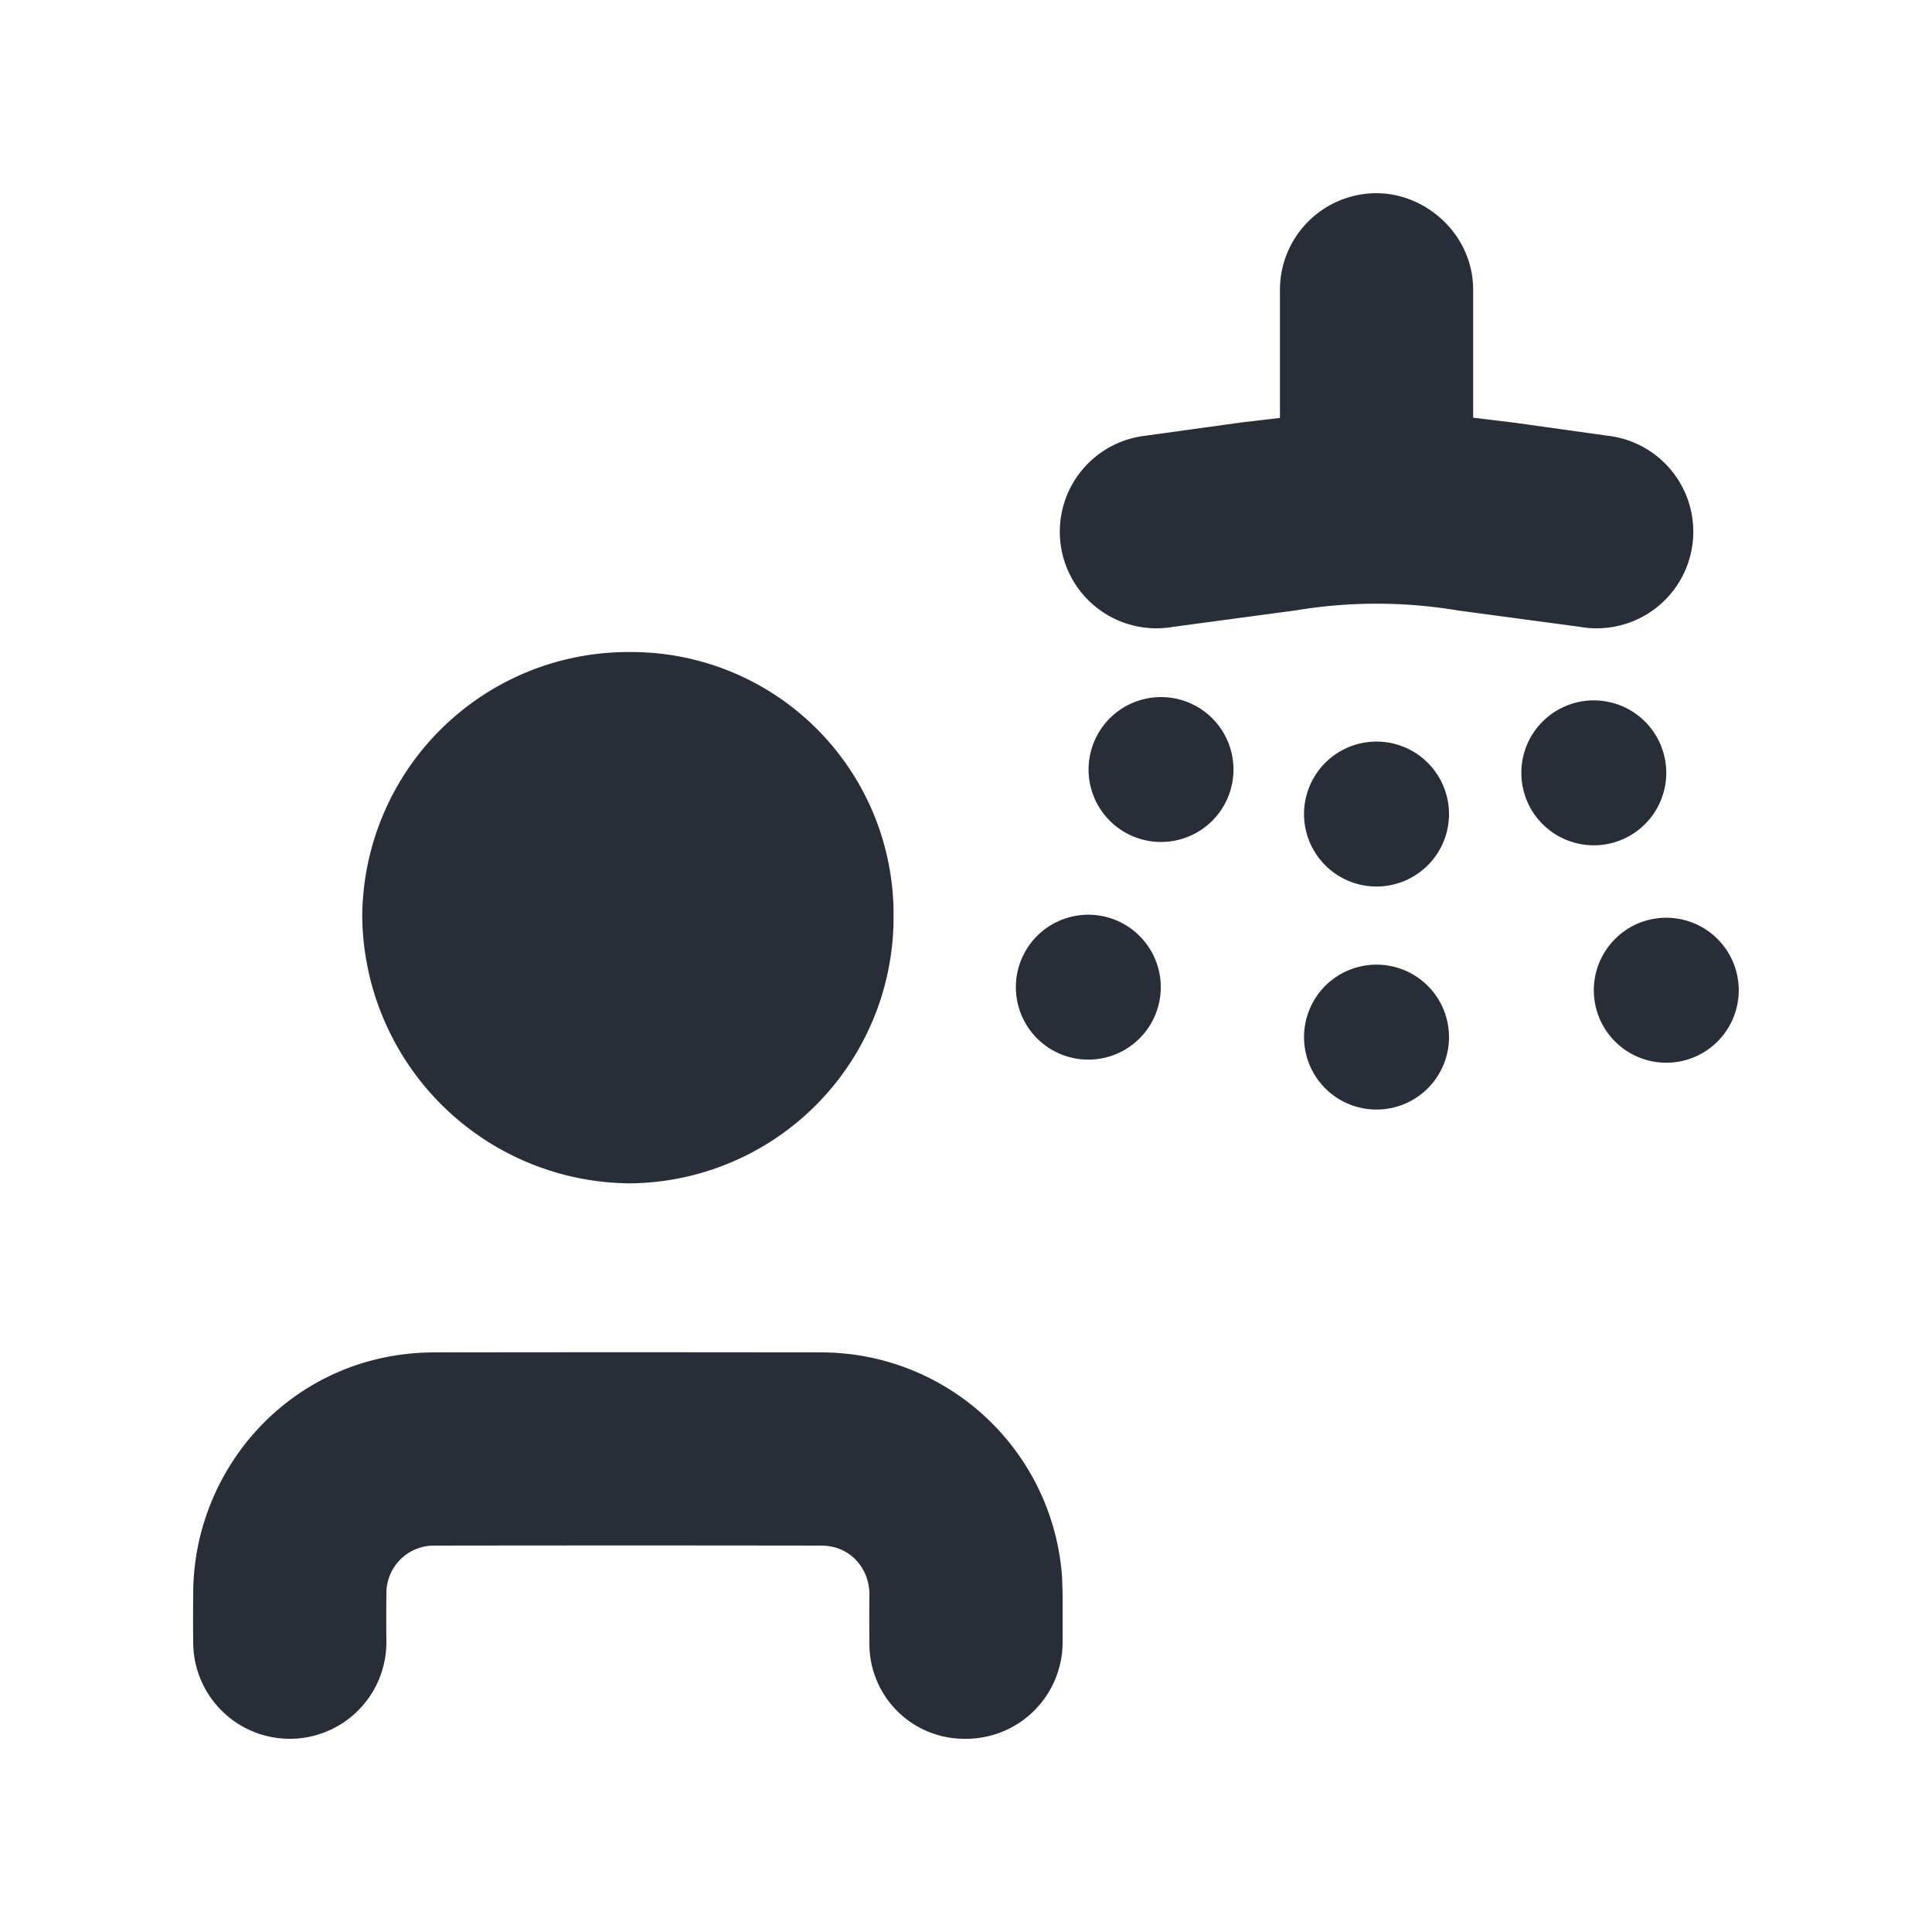
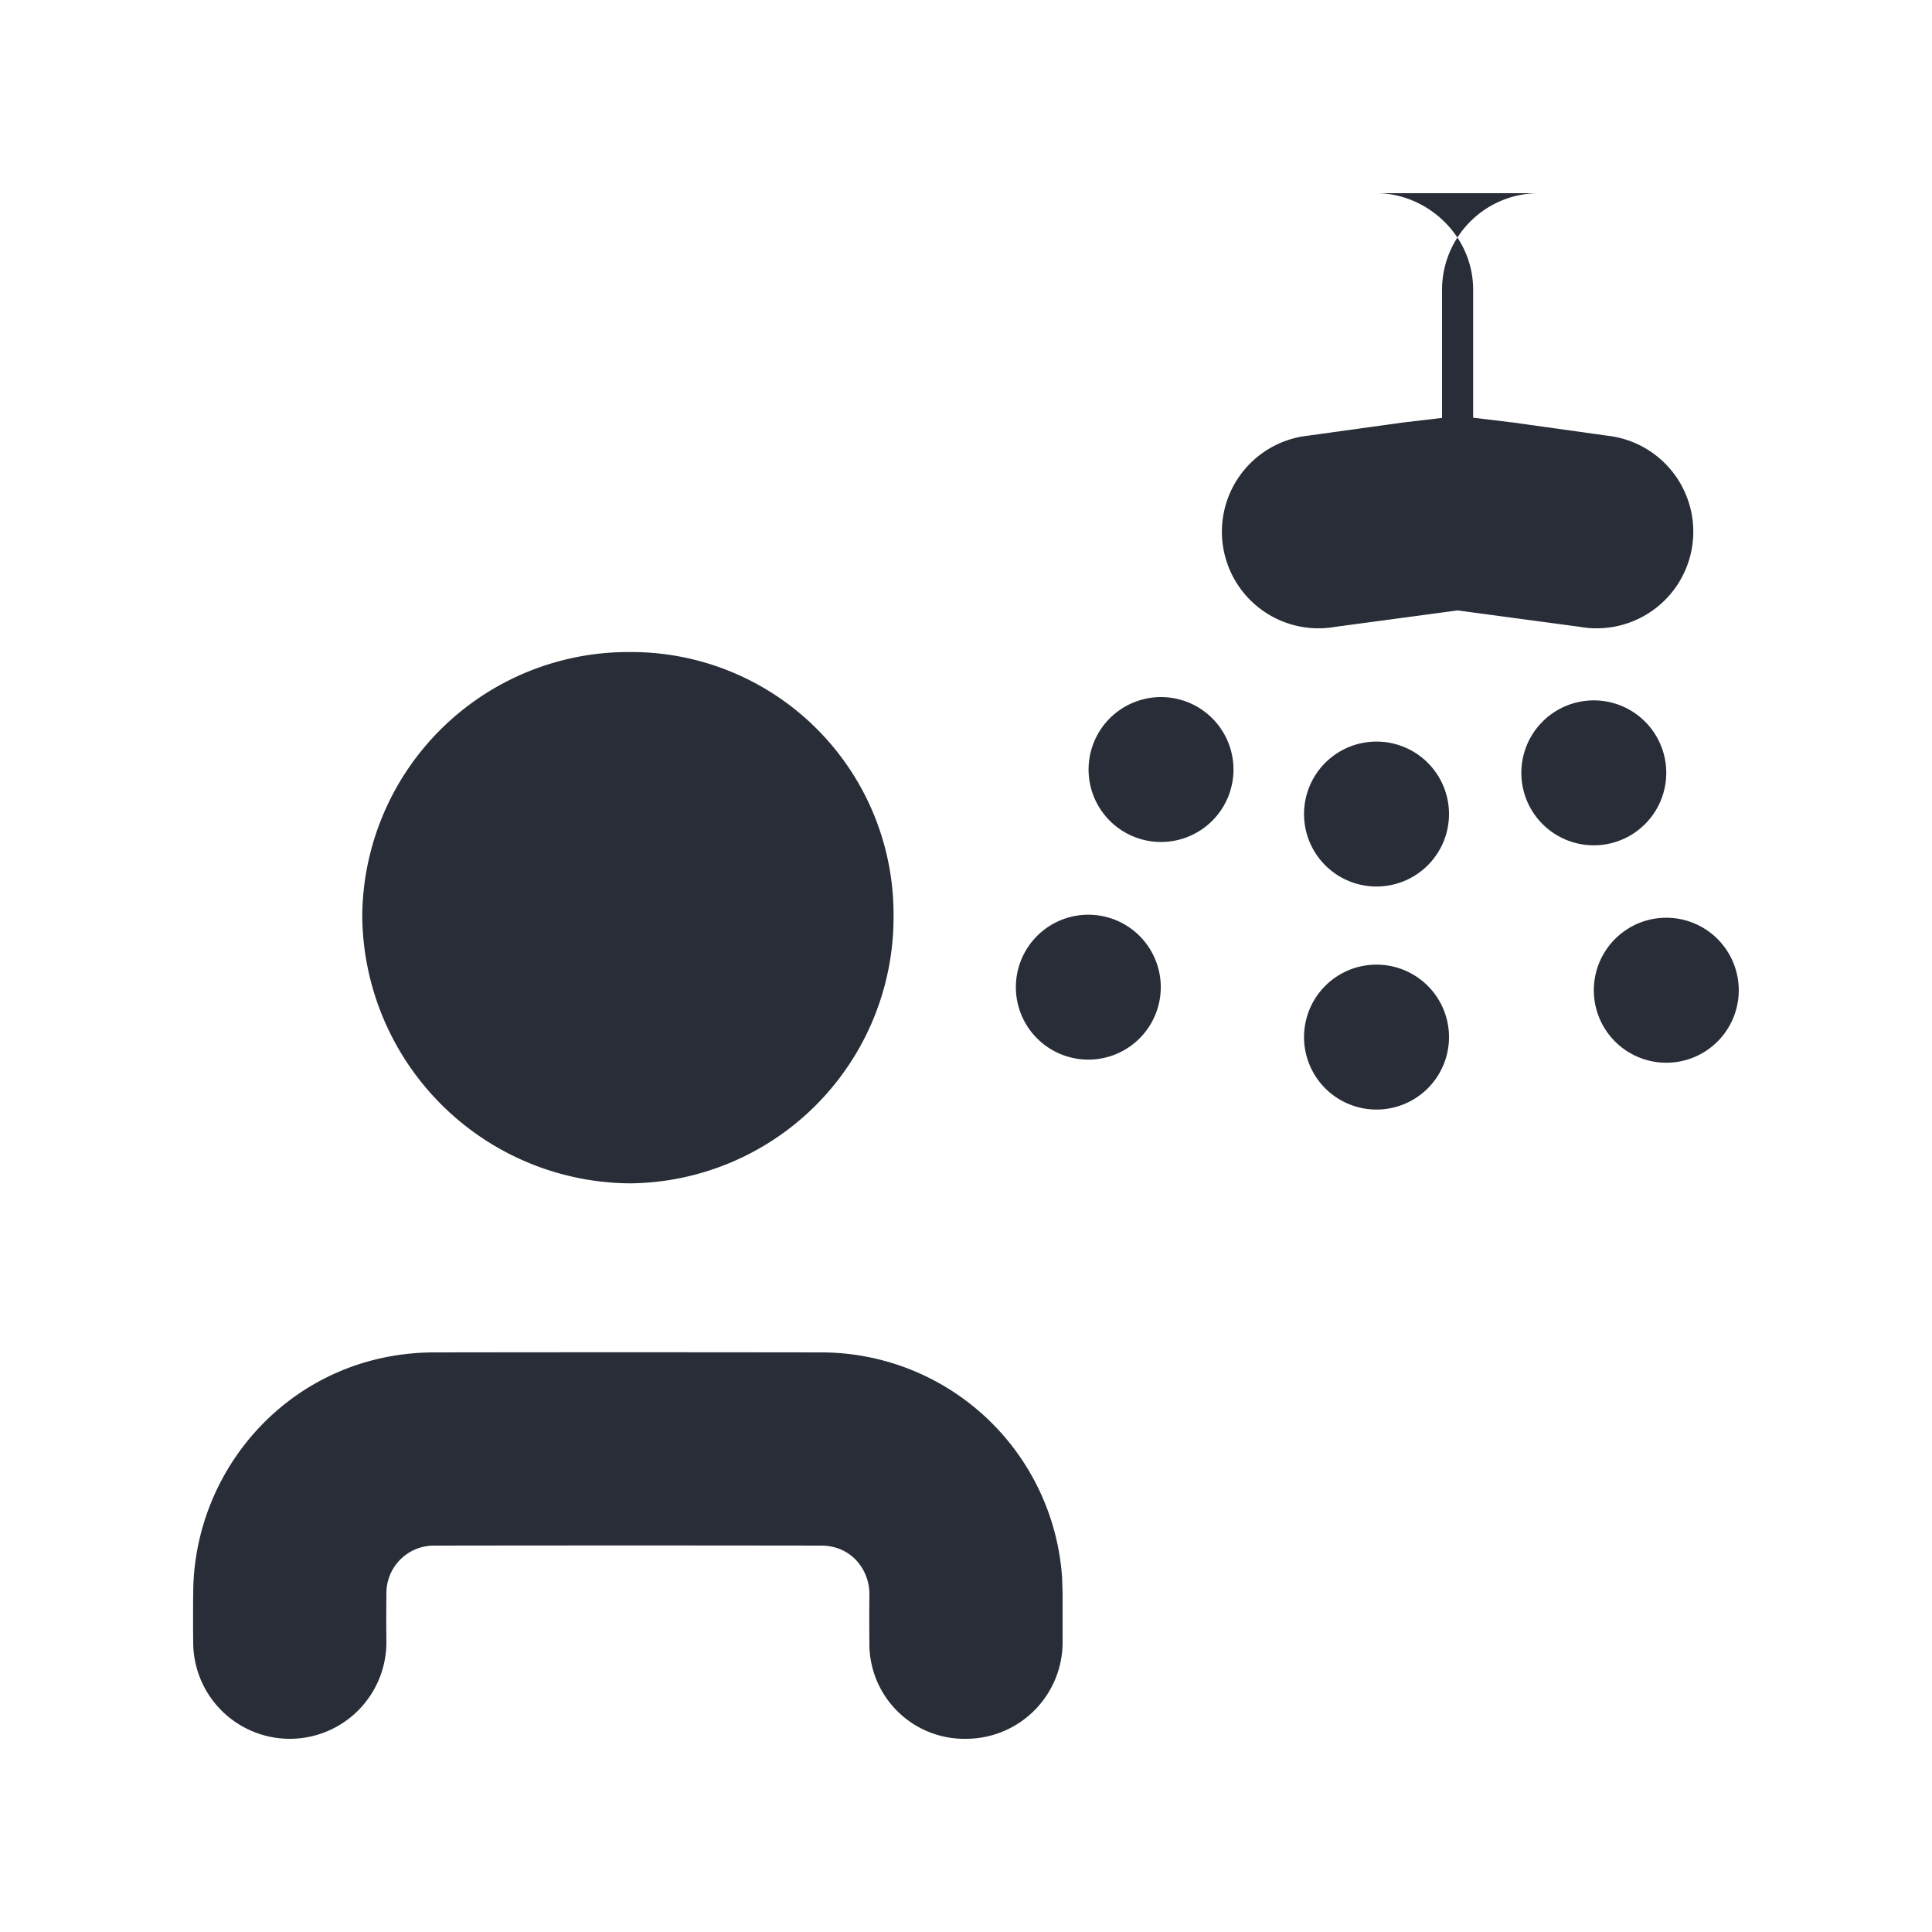
<svg xmlns="http://www.w3.org/2000/svg" id="facilities-shower-20" width="20" height="20" viewBox="0 0 20 20">
  <g fill="none" fill-rule="evenodd" class="symbols">
    <g fill="#282D37" class="shower">
-       <path d="M8.5 14a2.5 2.5 0 0 1 2.495 2.336L11 16.5v.5a1 1 0 0 1-1 1 .983.983 0 0 1-1-1 23.625 23.625 0 0 1 0-.5c0-.245-.182-.5-.5-.5-1.333-.002-2.666-.002-4 0a.492.492 0 0 0-.5.5c-.002.167-.002.333 0 .5a1 1 0 1 1-2 0 22.913 22.913 0 0 1 0-.5C2 15.174 3.053 14 4.5 14c1.333-.002 2.667-.002 4 0ZM6.522 6.75A2.714 2.714 0 0 1 9.25 9.478a2.754 2.754 0 0 1-2.728 2.772A2.791 2.791 0 0 1 3.75 9.478 2.754 2.754 0 0 1 6.522 6.75Zm7.56 3.255a.75.75 0 1 1 .336 1.462.75.75 0 0 1-.337-1.462Zm2.79-.403a.75.75 0 1 1 .754 1.298.75.75 0 0 1-.753-1.298Zm-6.27.269a.75.75 0 1 1 1.295.754.75.75 0 0 1-1.295-.754Zm3.48-2.175a.75.75 0 1 1 .336 1.462.75.75 0 0 1-.337-1.462Zm-2.73-.073a.75.75 0 1 1 1.295.753.75.75 0 0 1-1.295-.753Zm4.77-.271a.75.75 0 1 1 .754 1.297.75.75 0 0 1-.754-1.297ZM14.25 2c.513 0 1 .429 1 1v1.324l.414.05.981.137a1 1 0 1 1-.29 1.978l-1.266-.17a5.089 5.089 0 0 0-1.678 0l-1.266.17a1 1 0 1 1-.29-1.978l.981-.136.414-.049V3a1 1 0 0 1 1-1Z" class="color" />
+       <path d="M8.5 14a2.5 2.5 0 0 1 2.495 2.336L11 16.5v.5a1 1 0 0 1-1 1 .983.983 0 0 1-1-1 23.625 23.625 0 0 1 0-.5c0-.245-.182-.5-.5-.5-1.333-.002-2.666-.002-4 0a.492.492 0 0 0-.5.5c-.002.167-.002.333 0 .5a1 1 0 1 1-2 0 22.913 22.913 0 0 1 0-.5C2 15.174 3.053 14 4.5 14c1.333-.002 2.667-.002 4 0ZM6.522 6.75A2.714 2.714 0 0 1 9.25 9.478a2.754 2.754 0 0 1-2.728 2.772A2.791 2.791 0 0 1 3.75 9.478 2.754 2.754 0 0 1 6.522 6.75Zm7.56 3.255a.75.75 0 1 1 .336 1.462.75.75 0 0 1-.337-1.462Zm2.79-.403a.75.75 0 1 1 .754 1.298.75.75 0 0 1-.753-1.298Zm-6.27.269a.75.75 0 1 1 1.295.754.75.75 0 0 1-1.295-.754Zm3.48-2.175a.75.75 0 1 1 .336 1.462.75.75 0 0 1-.337-1.462Zm-2.73-.073a.75.75 0 1 1 1.295.753.75.75 0 0 1-1.295-.753Zm4.77-.271a.75.75 0 1 1 .754 1.297.75.75 0 0 1-.754-1.297ZM14.25 2c.513 0 1 .429 1 1v1.324l.414.05.981.137a1 1 0 1 1-.29 1.978l-1.266-.17l-1.266.17a1 1 0 1 1-.29-1.978l.981-.136.414-.049V3a1 1 0 0 1 1-1Z" class="color" />
    </g>
  </g>
</svg>